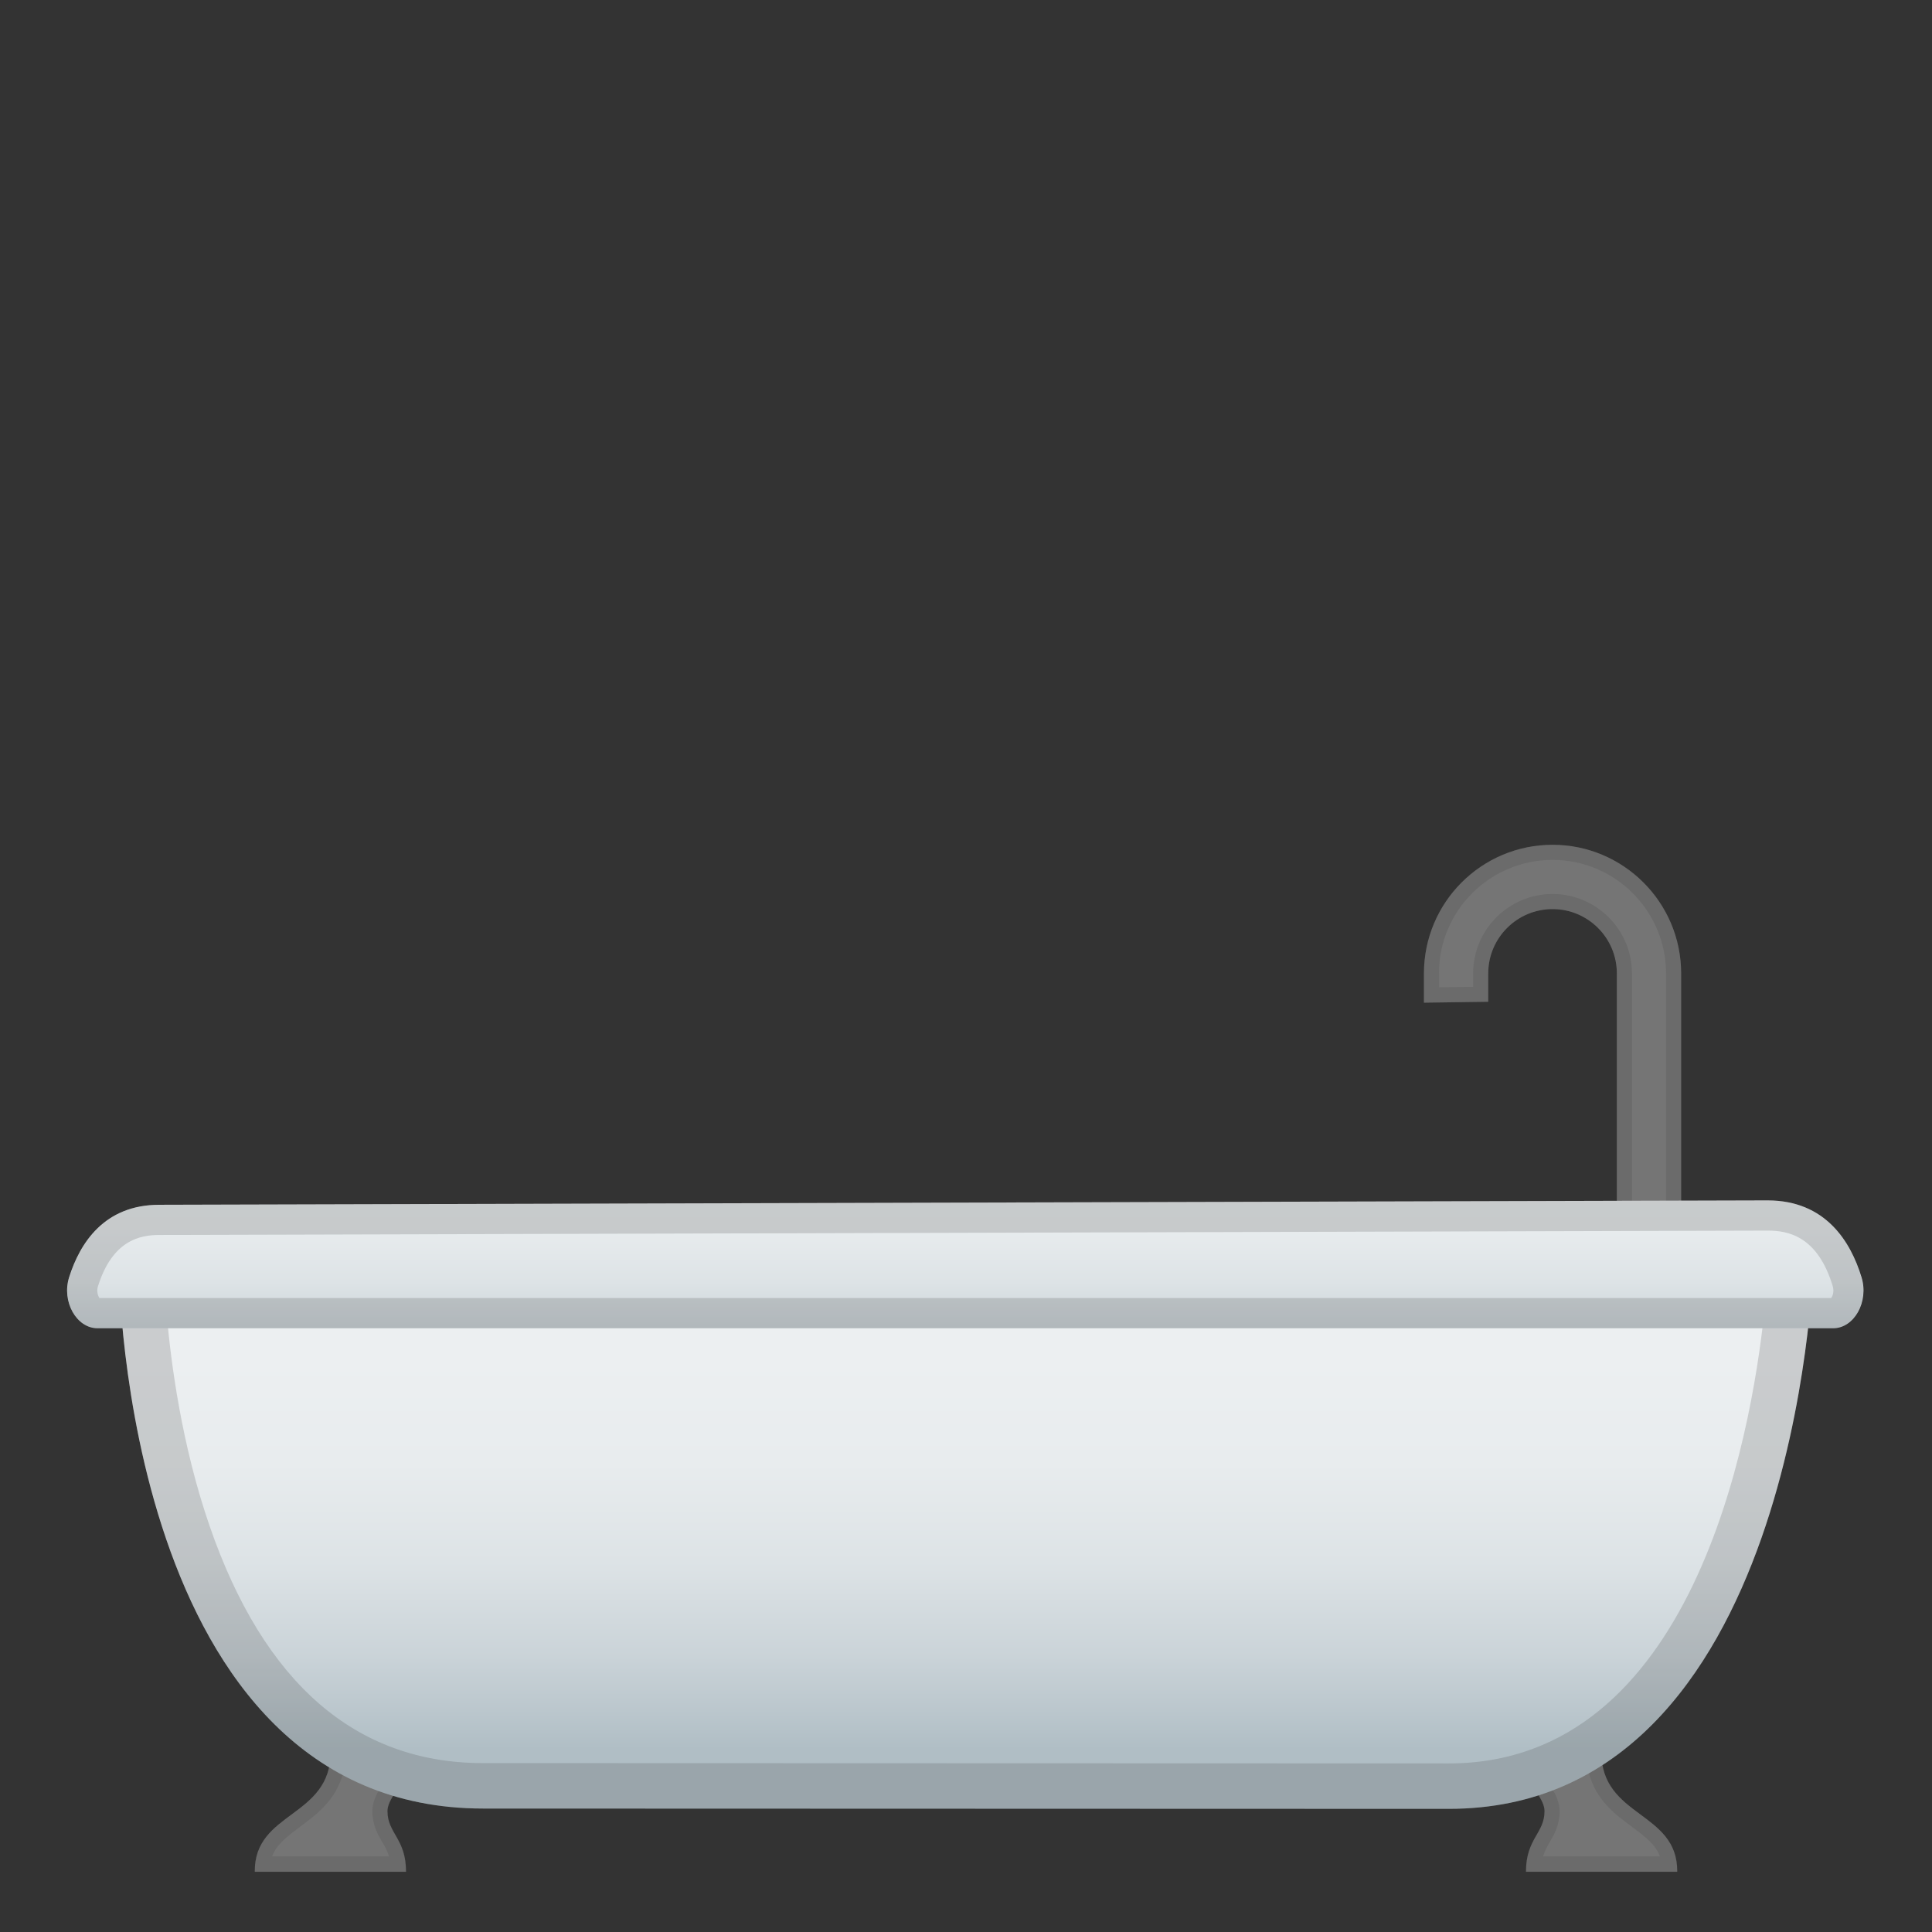
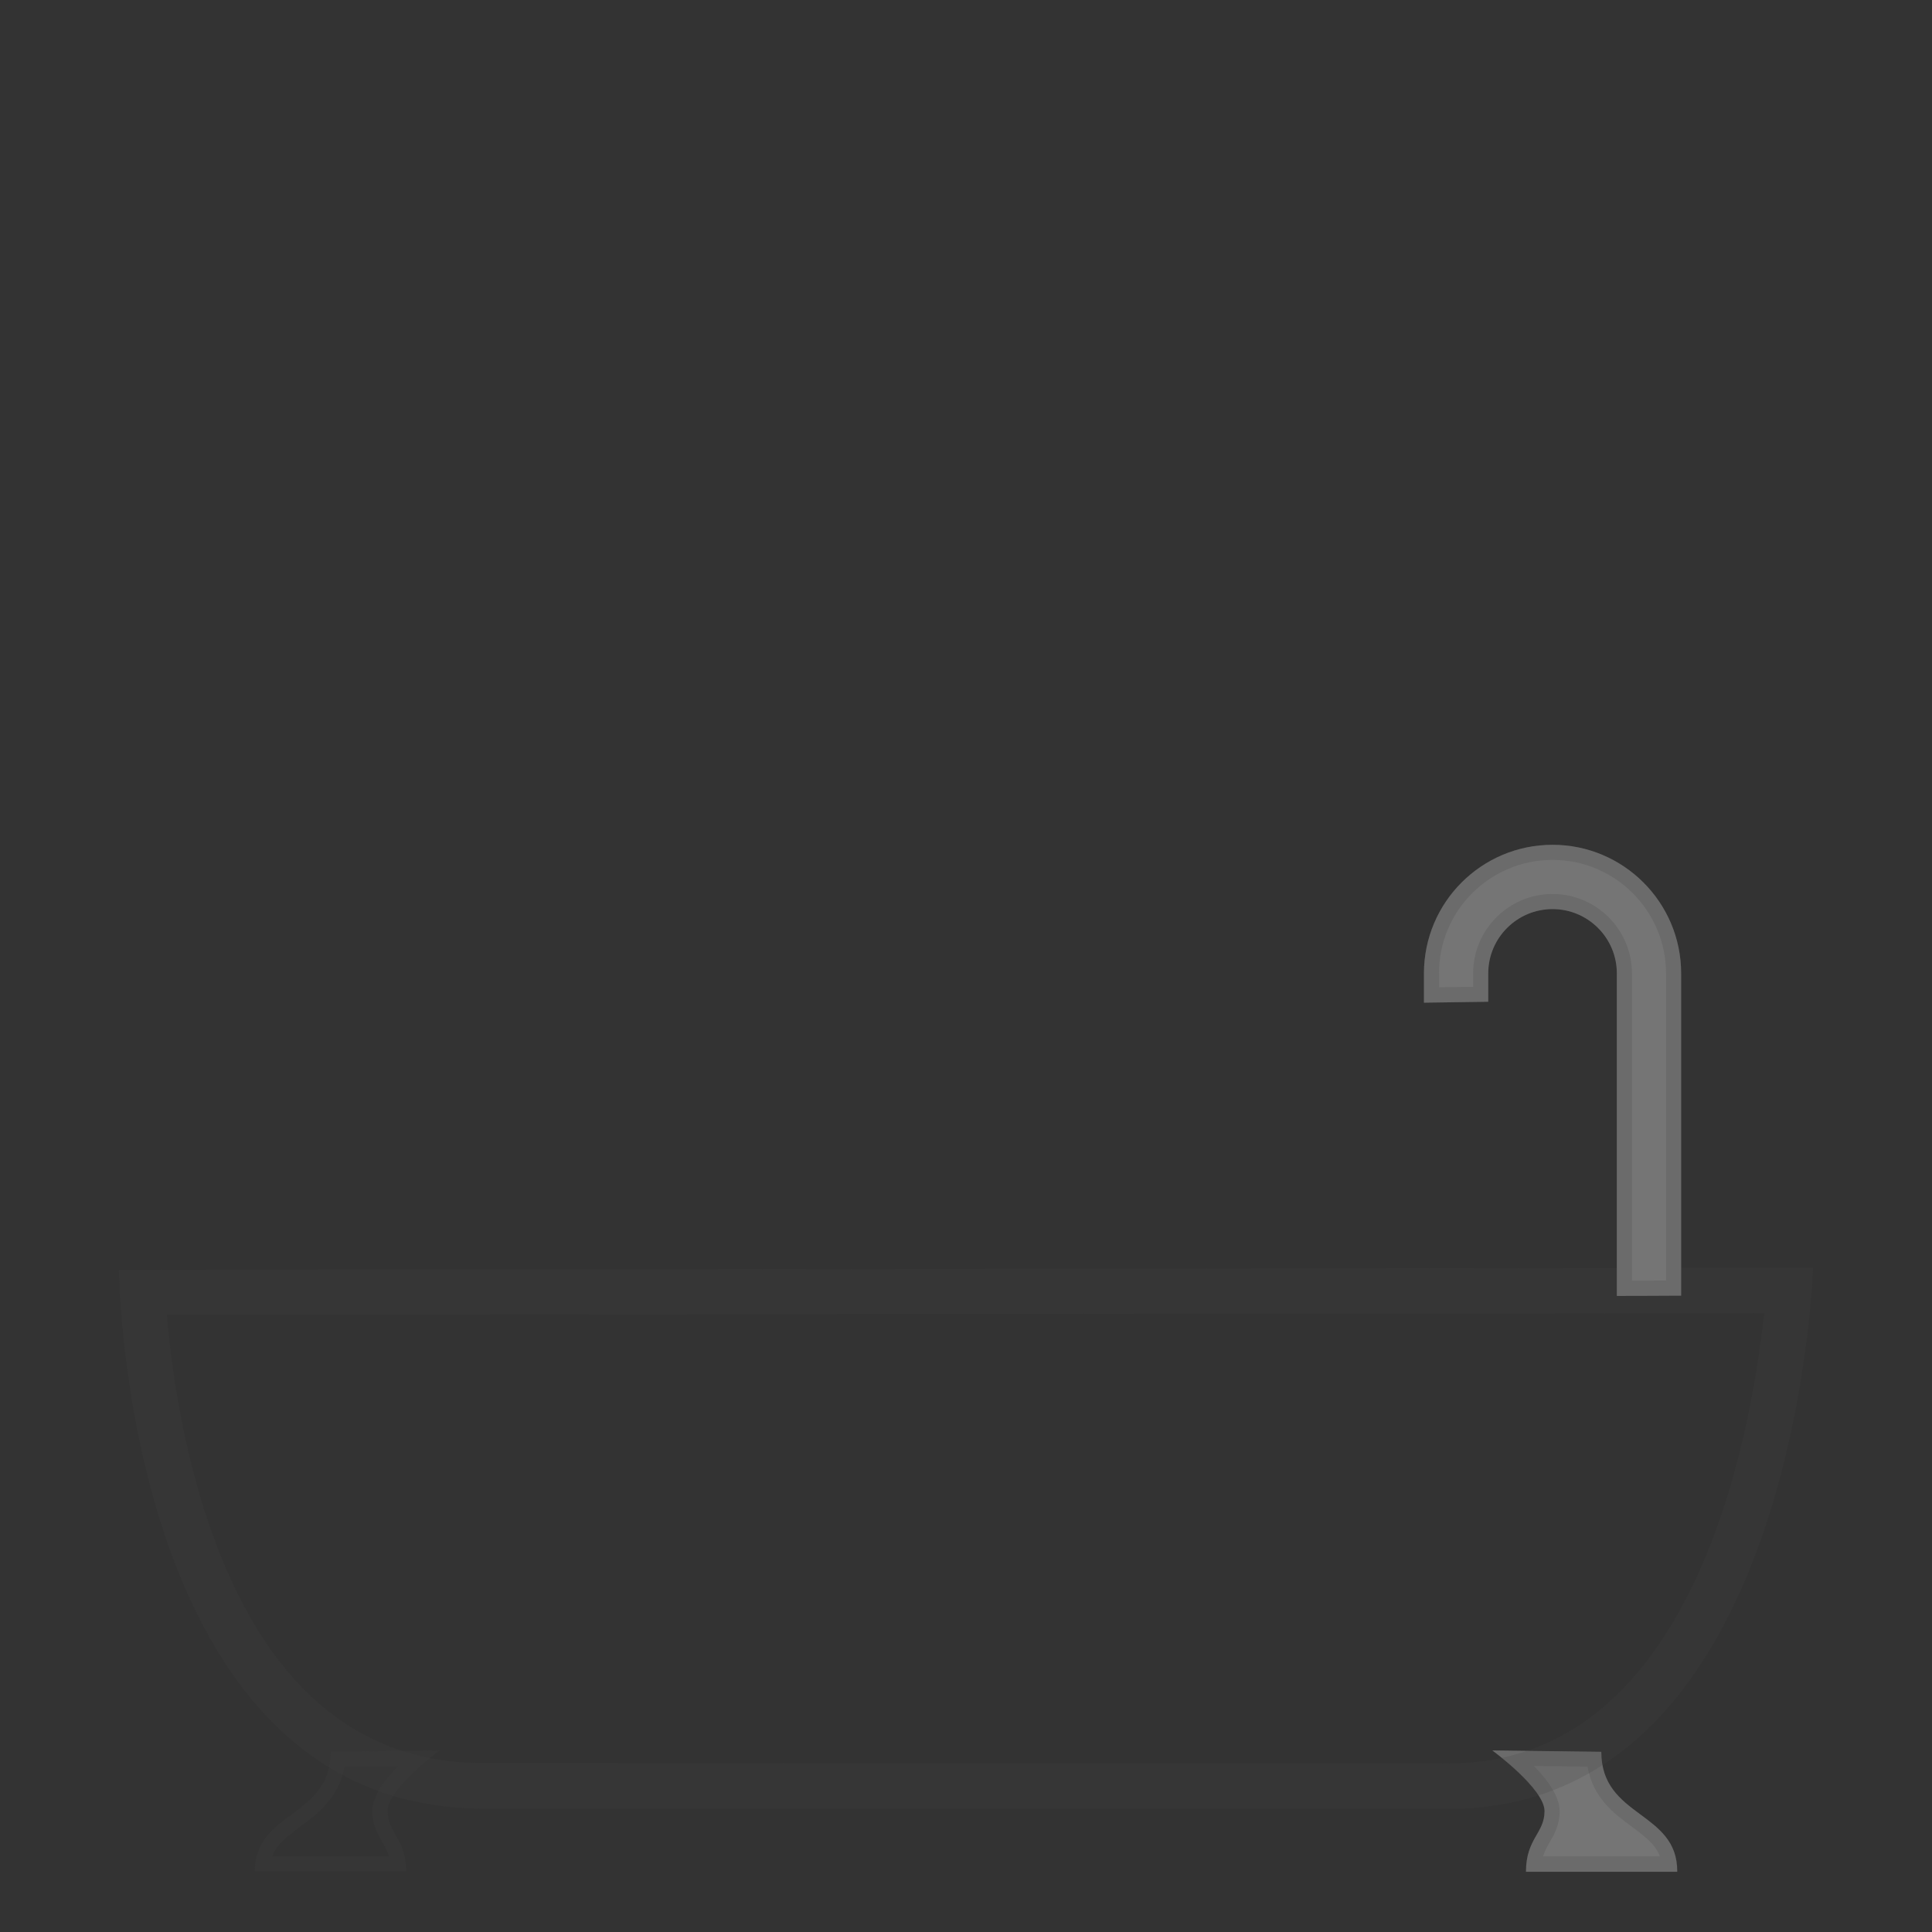
<svg xmlns="http://www.w3.org/2000/svg" xmlns:xlink="http://www.w3.org/1999/xlink" enable-background="new 0 0 128 128" viewBox="0 0 128 128">
  <rect x="0" y="0" width="128" height="128" fill="#333333" stroke="none" />
  <path d="m-190 22.67c0.12-5-2.11-8.32-6-10.56-5.85-3.38-12.55-1.68-15.85 4.04l-1.55 2.61 3.46 1.96 1.35-2.35c2.24-3.89 6.63-5.02 10.52-2.78 2.51 1.45 4.15 3 4.07 7v55.44l4-0.02v-55.34z" fill="#BDBDBD" />
  <path d="m-207.89 15.82-1.65-0.95c-0.91-0.53-2.08-0.21-2.6 0.7-0.53 0.91-0.21 2.08 0.7 2.6l1.65 0.95c0.91 0.53 2.08 0.21 2.6-0.7s0.21-2.07-0.7-2.6z" fill="#757575" />
  <path d="m-209.52 17.04c-4.35-2.51-10.26-0.43-12.79 3.88l15.83 9.14c2.47-4.35 1.32-10.51-3.04-13.02z" fill="#BDBDBD" />
  <path d="m-208.44 32.19-14.99-8.66c-0.91-0.53-1.23-1.7-0.7-2.61s1.7-1.23 2.61-0.7l14.99 8.66c0.91 0.53 1.23 1.7 0.7 2.61s-1.7 1.22-2.61 0.7z" fill="#757575" />
  <path d="m-266.2 107.49c-0.32-2.09-4.44-3.59-4.44-3.59s-3.12 10.9-6.59 10.9c-3.09 0-5.2 2.07-5.2 4.58s2.08 4.58 5.44 4.58c6.74 0.01 11.27-13.34 10.79-16.47z" fill="#757575" />
  <path d="m-215.13 107.49c0.32-2.09 4.44-3.59 4.44-3.59s3.12 10.9 6.59 10.9c3.09 0 5.2 2.07 5.2 4.58s-2.08 4.58-5.44 4.58c-6.73 0.01-11.27-13.34-10.79-16.47z" fill="#757575" />
  <path d="m-204.91 114.82h-55.16c-39.5 0-37.65-46.48-37.65-46.48s3.45 5.92 19.45 8.76 91.78 1.44 91.78 1.44c0 0.01 3.52 36.28-18.42 36.28z" fill="#BDBDBD" />
  <path d="m-186.34 83.38h-74.41c-8.19 0-16.31-1.64-23.93-4.85 0 0-21.78-9.79-16.5-16.41 1.54-1.94 4.25-2.25 6.22-0.82l8.33 5.89c0.24 0.19 0.48 0.36 0.75 0.51 1.36 0.79 4.26 2.25 5.27 2.64 5.8 2.18 11.73 3.82 17.9 3.82h76.37c2.4 0 4.34 2.07 4.34 4.62 0 2.53-1.94 4.6-4.34 4.6z" fill="#757575" />
  <polygon points="-104.44 124 -108.7 124 -104.44 111.21 -100.18 111.21" fill="#757575" />
  <polygon points="-49.03 124 -53.3 124 -57.56 111.21 -53.3 111.21" fill="#757575" />
  <g opacity=".2">
    <path d="m-101.56 112.21-3.6 10.79h-2.15l3.6-10.79h2.15m1.38-1h-4.26l-4.26 12.79h4.26l4.26-12.79z" fill="#424242" />
  </g>
  <g opacity=".2">
-     <path d="m-54.02 112.21 3.6 10.79h-2.15l-3.6-10.79h2.15m0.72-1h-4.26l4.26 12.79h4.26l-4.26-12.79z" fill="#424242" />
-   </g>
+     </g>
  <path d="m-40.35 59.97c-4.71 0-8.52 3.82-8.52 8.52v1.94l4.26-0.06v-1.88c0-2.35 1.91-4.26 4.26-4.26s4.26 1.91 4.26 4.26v21.37l4.26-0.02v-21.35c0-4.7-3.81-8.52-8.52-8.52z" fill="#757575" />
  <g opacity=".2">
    <path d="m-40.35 60.97c4.15 0 7.52 3.38 7.52 7.52v20.35l-2.26 0.01v-20.36c0-2.9-2.36-5.26-5.26-5.26s-5.26 2.36-5.26 5.26v0.89l-2.26 0.03v-0.93c-0.01-4.14 3.37-7.51 7.52-7.51m0-1c-4.71 0-8.52 3.82-8.52 8.52v1.94l4.26-0.06v-1.88c0-2.35 1.91-4.26 4.26-4.26s4.26 1.91 4.26 4.26v21.37l4.26-0.02v-21.35c0-4.7-3.81-8.52-8.52-8.52z" fill="#424242" />
  </g>
  <linearGradient id="d" x1="-79" x2="-79" y1="87.61" y2="114.64" gradientUnits="userSpaceOnUse">
    <stop stop-color="#ECEFF1" offset="0" />
    <stop stop-color="#E8ECEE" offset=".268" />
    <stop stop-color="#DDE3E6" offset=".519" />
    <stop stop-color="#CAD3D8" offset=".763" />
    <stop stop-color="#B0BEC5" offset="1" />
  </linearGradient>
  <path d="m-57.11 119.84-42.65-0.02c-25.99 0-34.24-24.1-37.61-34.19-0.9-2.69-1.29-4.26-1.29-4.26l119.33-0.13s-0.37 1.77-1.22 4.39c-3.26 10.01-11.44 34.21-36.56 34.21z" fill="url(#d)" />
  <g opacity=".2">
    <path d="m-23.26 84.24c-0.05 0.15-0.1 0.31-0.15 0.46-1.47 4.51-4.19 12.89-9.6 19.96-6.19 8.08-14.29 12.17-24.09 12.17l-42.65-0.02c-24.02 0-31.55-22.52-34.77-32.14-0.04-0.11-0.07-0.21-0.1-0.31l111.36-0.12m3.93-3-119.33 0.13s0.39 1.57 1.29 4.26c3.38 10.09 11.63 34.19 37.61 34.19l42.65 0.02c25.12 0 33.3-24.19 36.55-34.2 0.86-2.63 1.23-4.4 1.23-4.4z" fill="#424242" />
  </g>
  <defs>
    <path id="c" d="m-57.11 119.84-42.65-0.02c-25.99 0-34.24-24.1-37.61-34.19-0.9-2.69-1.29-4.26-1.29-4.26l119.33-0.13s-0.37 1.77-1.22 4.39c-3.26 10.01-11.44 34.21-36.56 34.21z" />
  </defs>
  <clipPath>
    <use xlink:href="#c" />
  </clipPath>
  <path d="m111.12 124c0.03-4.02-5.03-3.56-5.03-7.94l-7.22-0.09s3.46 2.54 3.46 4.02-1.23 1.81-1.23 4.02h10.02z" fill="#757575" />
  <g opacity=".2">
    <path d="m101.62 117 3.56 0.04c0.35 2.07 1.76 3.12 2.93 3.98 0.94 0.7 1.59 1.21 1.86 1.97h-7.74c0.11-0.36 0.27-0.64 0.44-0.94 0.31-0.53 0.66-1.14 0.66-2.07-0.01-0.97-0.8-2.05-1.71-2.98m-2.75-1.03s3.46 2.54 3.46 4.02-1.23 1.81-1.23 4.02h10.03c0.03-4.02-5.03-3.56-5.03-7.94l-7.23-0.1z" fill="#424242" />
  </g>
-   <path d="m16.88 124c-0.03-4.02 5.03-3.56 5.03-7.94l7.22-0.09s-3.46 2.54-3.46 4.02 1.23 1.81 1.23 4.02h-10.02z" fill="#757575" />
  <g opacity=".2">
    <path d="m26.38 117c-0.91 0.93-1.71 2.01-1.71 2.98 0 0.93 0.35 1.54 0.66 2.07 0.18 0.3 0.34 0.58 0.44 0.94h-7.74c0.28-0.76 0.92-1.27 1.86-1.97 1.17-0.87 2.58-1.92 2.93-3.98l3.56-0.04m2.75-1.03-7.22 0.09c0 4.38-5.06 3.93-5.03 7.94h10.03c0-2.21-1.23-2.54-1.23-4.02s3.45-4.01 3.45-4.01z" fill="#424242" />
  </g>
  <linearGradient id="b" x1="64" x2="64" y1="90.024" y2="127.2" gradientUnits="userSpaceOnUse">
    <stop stop-color="#ECEFF1" offset="0" />
    <stop stop-color="#E8ECEE" offset=".186" />
    <stop stop-color="#DDE3E6" offset=".362" />
    <stop stop-color="#CAD3D8" offset=".531" />
    <stop stop-color="#B0BEC5" offset=".696" />
  </linearGradient>
-   <path d="m96 119.84-64-0.02c-23.81 0-24.12-35.69-24.12-35.69l112.24-0.13s-1.1 35.84-24.12 35.84z" fill="url(#b)" />
  <g opacity=".2">
    <path d="m116.88 87c-0.88 8.2-4.72 29.83-20.88 29.83l-64-0.02c-8.42 0-14.51-5.28-18.11-15.7-1.84-5.33-2.56-10.75-2.84-14l105.83-0.11m3.24-3-112.24 0.13s0.31 35.69 24.12 35.69l64 0.02c23.02 0 24.12-35.84 24.12-35.84z" fill="#424242" />
  </g>
  <path d="m102.86 55.97c-4.71 0-8.52 3.82-8.52 8.52v1.94l4.26-0.06v-1.88c0-2.35 1.91-4.26 4.26-4.26s4.26 1.91 4.26 4.26v21.37l4.26-0.02v-21.35c0-4.7-3.82-8.52-8.52-8.52z" fill="#757575" />
  <g opacity=".2">
    <path d="m102.86 56.97c4.15 0 7.52 3.38 7.52 7.52v20.35l-2.26 0.01v-20.36c0-2.9-2.36-5.26-5.26-5.26s-5.26 2.36-5.26 5.26v0.89l-2.26 0.03v-0.93c-0.01-4.14 3.37-7.51 7.52-7.51m0-1c-4.71 0-8.52 3.82-8.52 8.52v1.94l4.26-0.06v-1.88c0-2.35 1.91-4.26 4.26-4.26s4.26 1.91 4.26 4.26v21.37l4.26-0.02v-21.35c0-4.7-3.82-8.52-8.52-8.52z" fill="#424242" />
  </g>
  <linearGradient id="a" x1="63.954" x2="63.954" y1="75.298" y2="91.88" gradientUnits="userSpaceOnUse">
    <stop stop-color="#ECEFF1" offset=".127" />
    <stop stop-color="#E8ECEE" offset=".361" />
    <stop stop-color="#DDE3E6" offset=".581" />
    <stop stop-color="#CAD3D8" offset=".794" />
    <stop stop-color="#B0BEC5" offset="1" />
  </linearGradient>
-   <path d="m6.46 88c-1.39 0-2.39-1.76-1.88-3.38 0.71-2.25 2.32-4.8 5.97-4.8l106.56-0.29c3.84 0 5.5 2.73 6.22 5.09 0.5 1.63-0.49 3.38-1.88 3.38h-114.99z" fill="url(#a)" />
  <g opacity=".2">
-     <path d="m117.12 81.53c1.37 0 3.3 0.38 4.3 3.67 0.11 0.36 0 0.67-0.1 0.8h-114.73c-0.09-0.12-0.21-0.44-0.1-0.78 0.96-3.05 2.78-3.4 4.07-3.4l106.56-0.29m-0.01-2-106.55 0.29c-3.65 0-5.26 2.55-5.97 4.8-0.52 1.62 0.48 3.38 1.87 3.38h114.98c1.39 0 2.38-1.75 1.88-3.38-0.71-2.36-2.37-5.09-6.21-5.09z" fill="#424242" />
-   </g>
+     </g>
</svg>